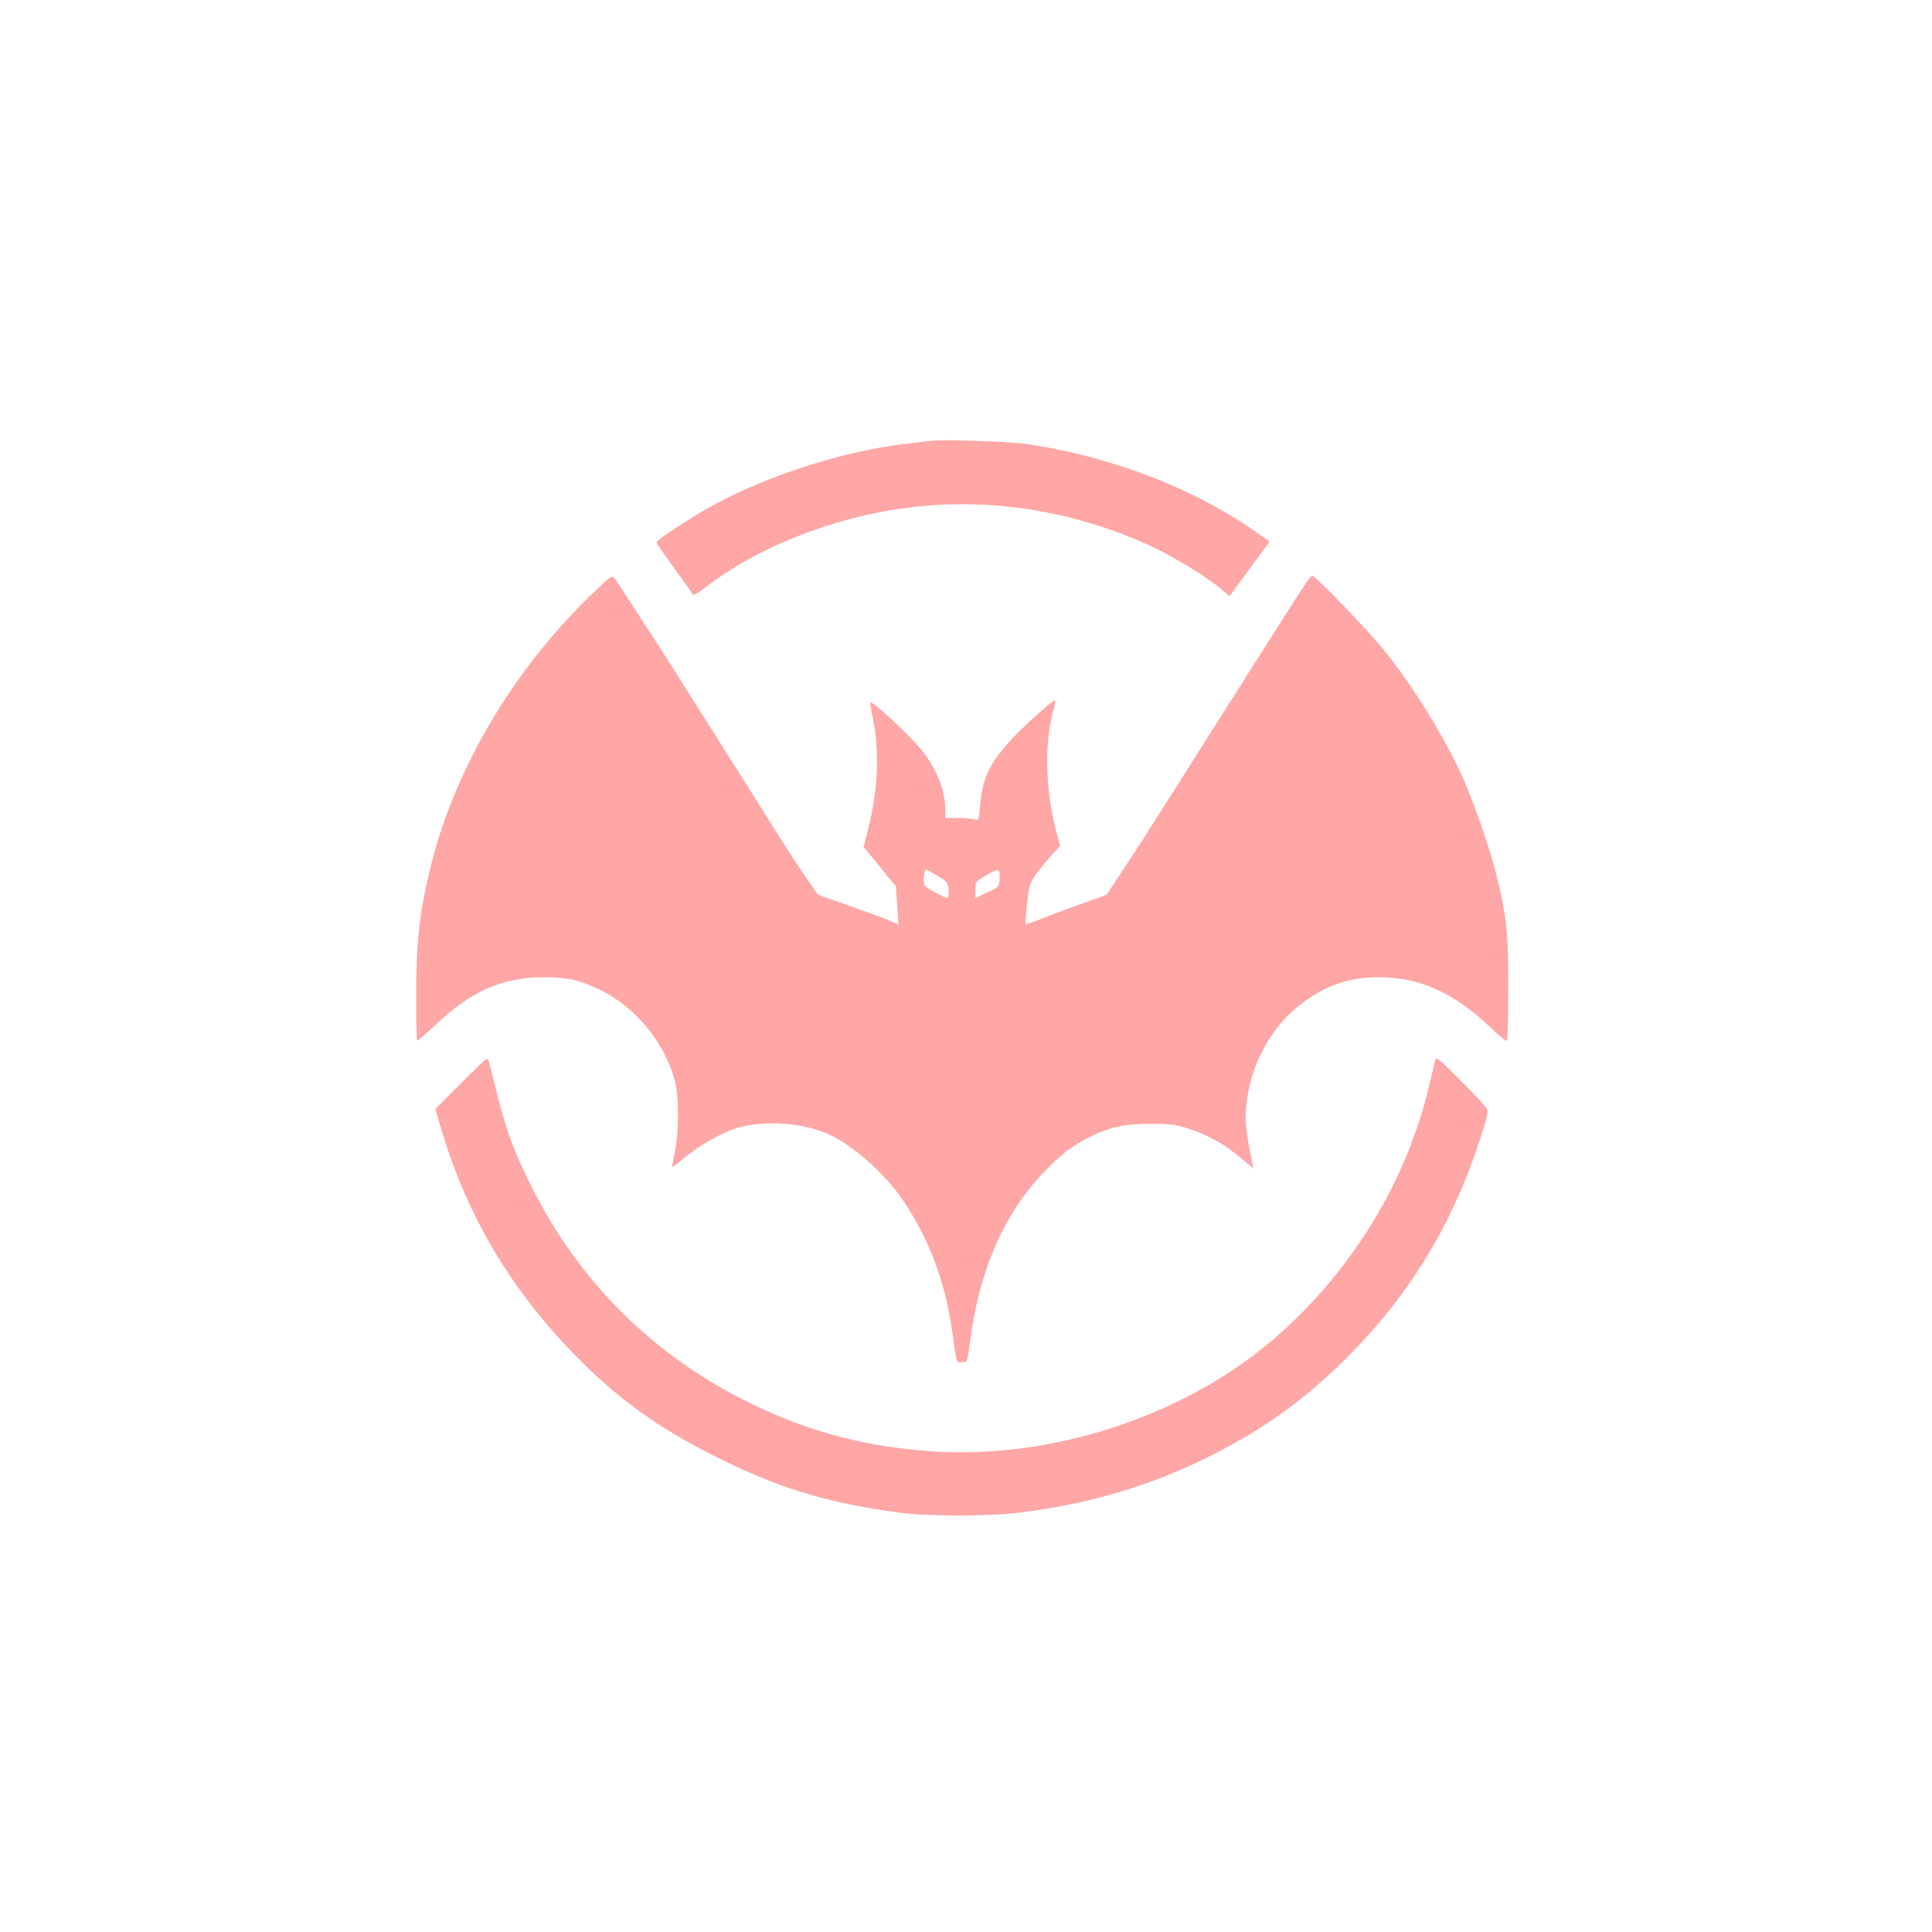
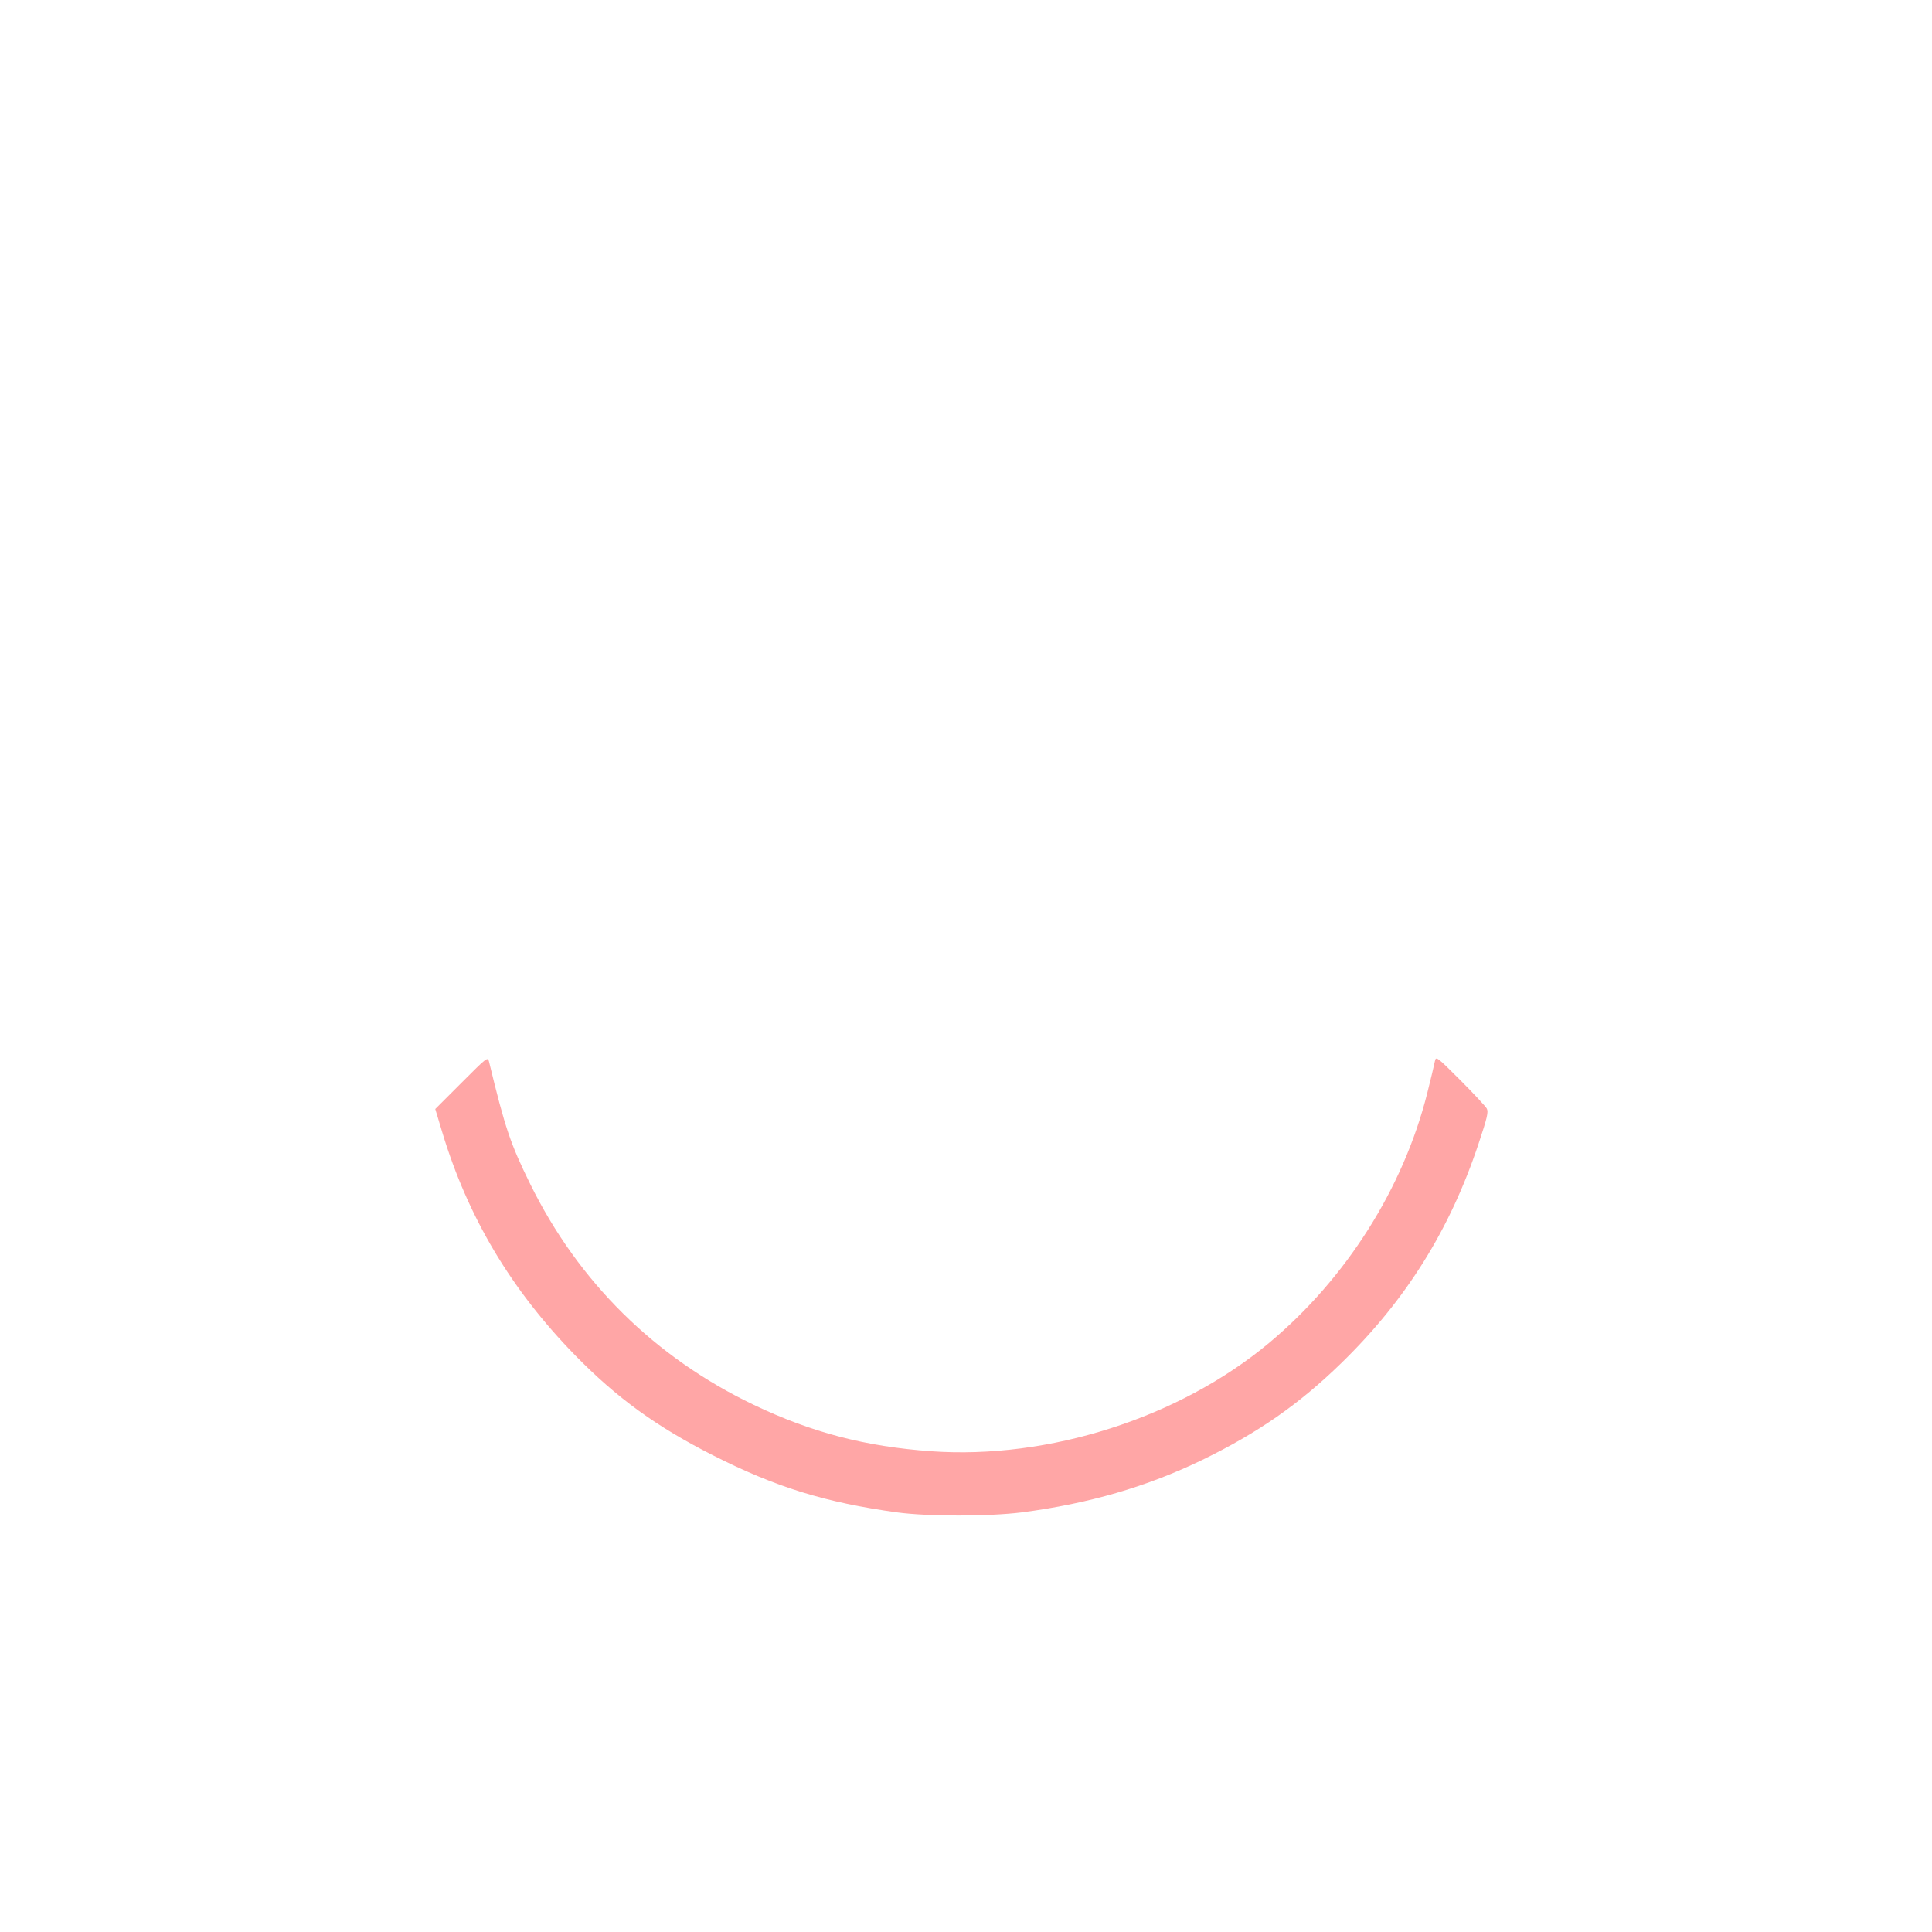
<svg xmlns="http://www.w3.org/2000/svg" version="1.0" width="1024pt" height="1024pt" viewBox="0 0 1024 1024" preserveAspectRatio="xMidYMid meet">
  <g transform="translate(0,1024) scale(0.1,-0.1)" fill="#ffa6a6" stroke="none">
-     <path d="M4940 7904 c-19 -2 -78 -9 -130 -15 -326 -37 -720 -161 -1020 -321 -116 -62 -310 -189 -310 -203 0 -5 43 -68 95 -139 52 -71 96 -133 98 -139 1 -5 36 16 77 48 243 187 605 338 960 399 464 80 942 16 1385 -186 117 -54 299 -164 376 -229 l46 -39 106 145 106 144 -47 34 c-331 240 -785 417 -1237 483 -98 14 -436 26 -505 18z" />
-     <path d="M3136 7090 c-424 -409 -736 -942 -860 -1470 -53 -224 -70 -376 -70 -642 -1 -135 2 -249 5 -252 3 -3 43 30 90 75 190 183 360 259 575 259 132 0 188 -12 299 -64 191 -90 348 -280 402 -486 22 -84 22 -267 0 -374 -9 -44 -16 -81 -14 -82 1 -1 38 27 82 63 83 67 208 133 285 151 136 32 303 21 433 -28 138 -52 326 -214 430 -372 134 -203 215 -420 252 -673 27 -190 22 -175 54 -175 28 0 28 0 40 93 48 386 179 690 393 913 95 99 147 139 243 187 107 54 182 70 320 71 98 0 134 -4 195 -23 104 -32 195 -82 281 -154 l72 -61 -7 35 c-30 148 -38 220 -31 292 19 217 128 422 292 546 132 100 250 141 411 141 216 0 394 -79 588 -262 46 -45 87 -78 91 -74 4 3 7 126 7 274 1 299 -9 396 -69 628 -36 140 -121 381 -177 504 -97 211 -262 478 -409 660 -84 105 -369 401 -385 399 -5 0 -41 -51 -80 -112 -39 -62 -92 -143 -116 -182 -25 -38 -116 -182 -203 -320 -87 -137 -194 -306 -238 -375 -43 -69 -118 -187 -166 -262 -47 -76 -131 -206 -186 -289 l-100 -152 -110 -39 c-60 -21 -156 -57 -213 -79 -57 -23 -104 -40 -106 -38 -2 2 1 51 8 109 10 99 14 110 50 160 21 29 58 74 82 100 l43 46 -20 74 c-59 224 -65 477 -14 653 8 27 10 47 5 45 -23 -8 -190 -161 -246 -225 -106 -122 -137 -191 -150 -340 -7 -73 -7 -73 -33 -65 -14 4 -54 7 -88 7 l-63 -1 0 46 c0 115 -59 246 -158 352 -99 105 -230 223 -239 215 -2 -2 4 -37 12 -78 37 -172 30 -374 -21 -581 l-27 -107 39 -47 c21 -26 60 -73 85 -104 l47 -57 7 -101 7 -101 -63 26 c-35 14 -131 49 -214 78 l-150 53 -67 96 c-36 53 -125 190 -196 304 -71 114 -183 290 -247 392 -65 102 -151 239 -193 305 -41 66 -104 165 -140 220 -35 55 -99 153 -141 218 -42 65 -83 128 -92 139 -15 21 -18 19 -123 -82z m1834 -1493 c51 -30 55 -35 58 -75 2 -24 -1 -42 -7 -42 -12 0 -101 48 -118 64 -13 11 -7 86 6 86 4 0 31 -15 61 -33z m328 -13 c-3 -46 -3 -46 -65 -74 l-63 -29 0 44 c0 42 2 44 53 73 72 43 79 41 75 -14z" />
    <path d="M2446 4501 l-139 -139 37 -123 c136 -450 364 -834 705 -1183 221 -226 431 -378 729 -529 333 -169 594 -250 977 -303 162 -22 485 -22 660 0 354 46 664 136 957 278 296 144 513 295 737 513 343 334 576 707 728 1164 46 138 53 168 43 186 -7 12 -70 80 -140 150 -127 127 -129 128 -135 99 -3 -16 -21 -91 -40 -167 -127 -505 -430 -984 -840 -1326 -475 -396 -1166 -617 -1789 -573 -351 25 -635 100 -941 246 -524 251 -929 651 -1185 1171 -105 214 -132 293 -218 648 -7 27 -10 24 -146 -112z" />
  </g>
</svg>